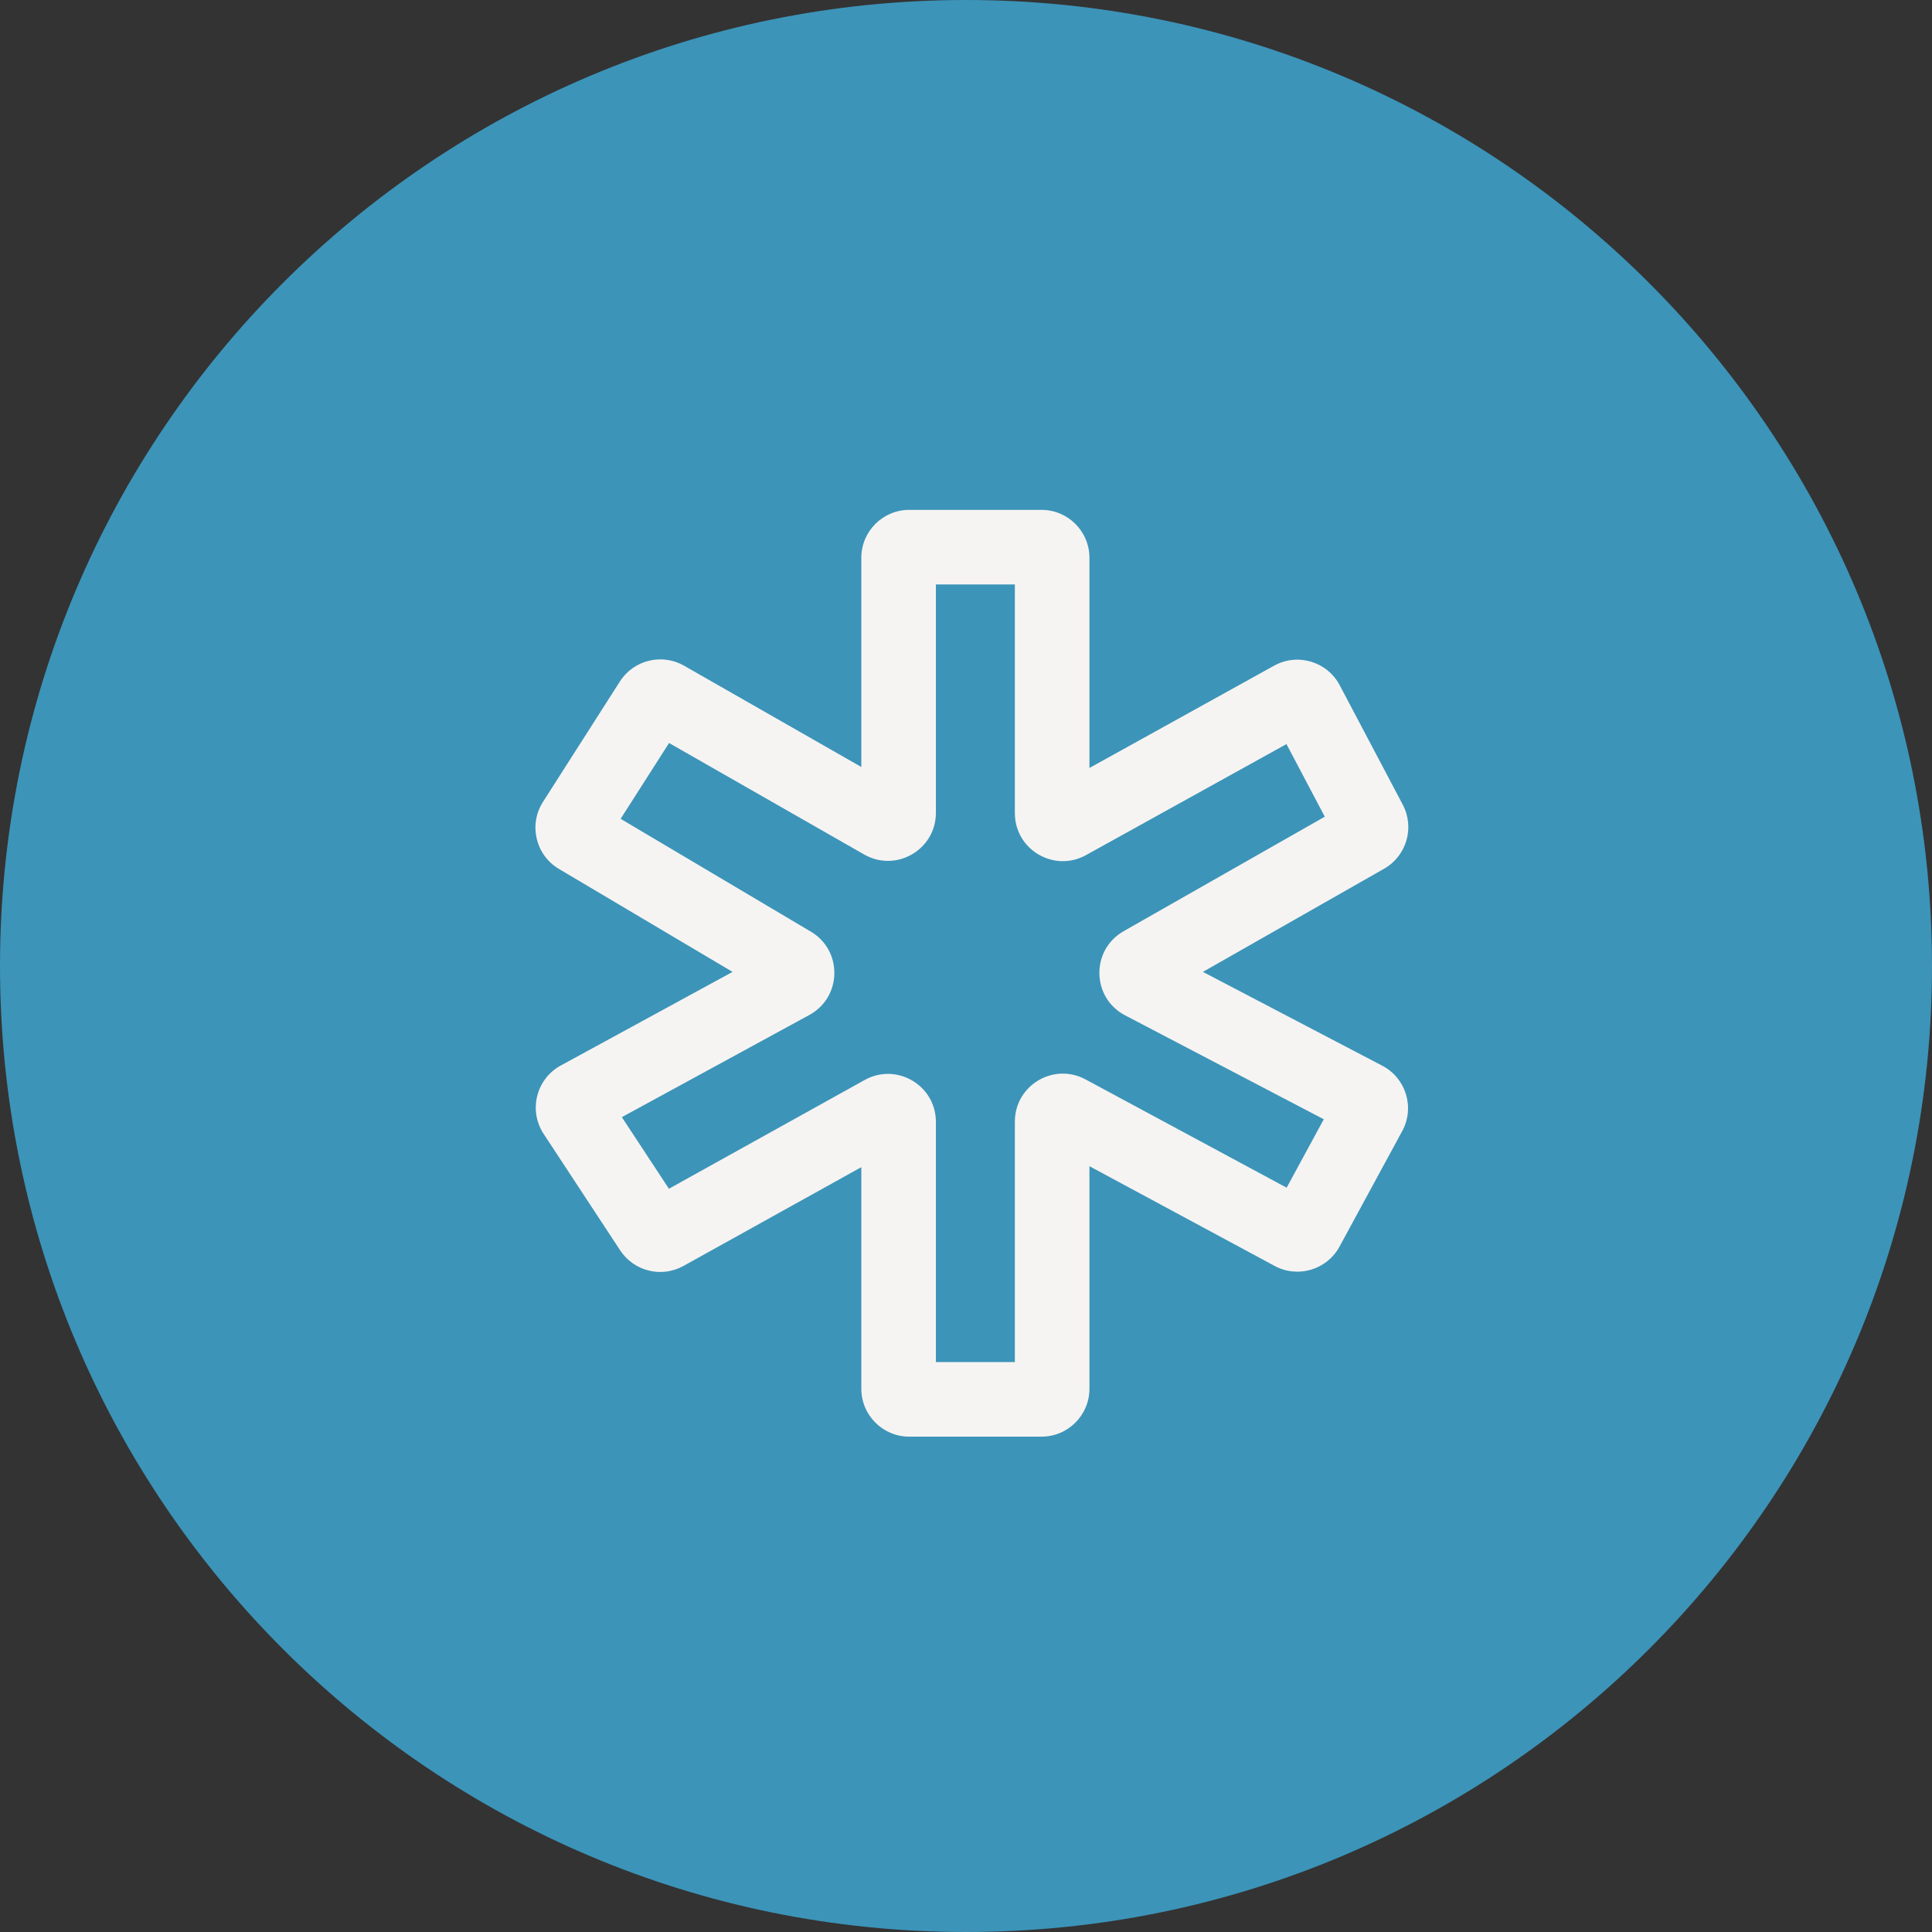
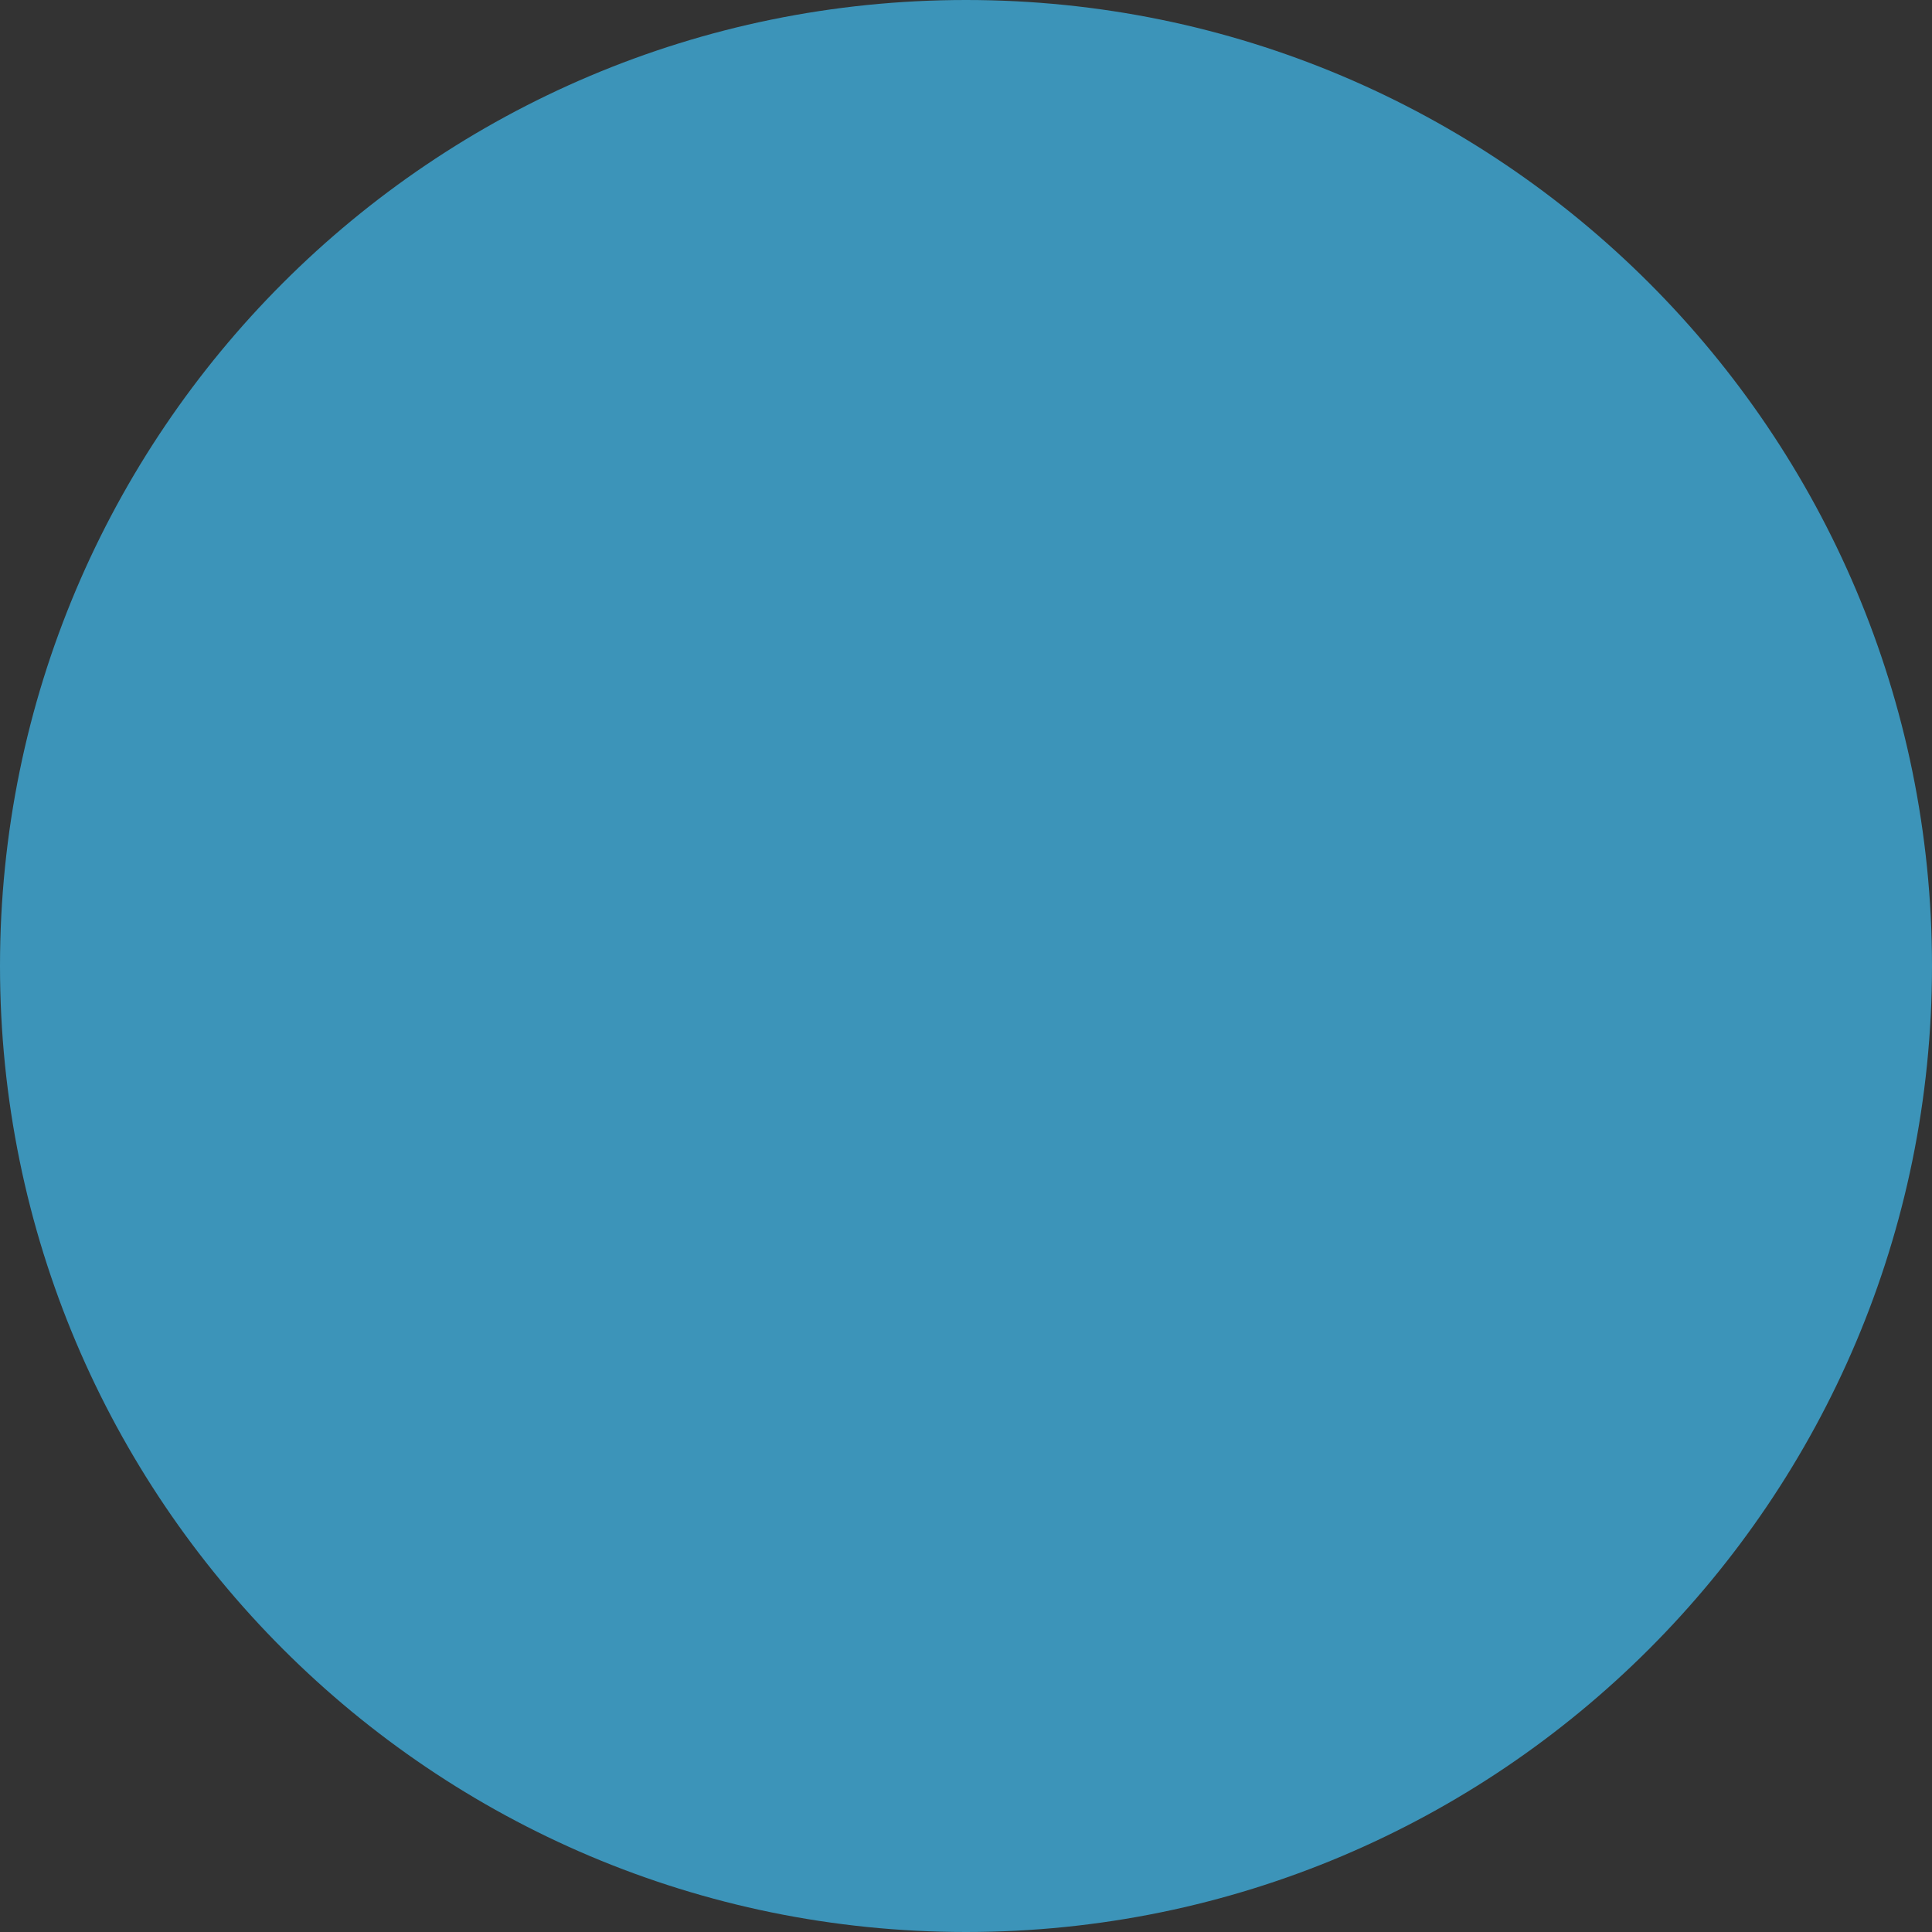
<svg xmlns="http://www.w3.org/2000/svg" width="133" height="133" viewBox="0 0 133 133" fill="none">
  <rect x="0" y="0" width="133" height="133" fill="#333333" stroke="none" />
  <path d="M0 66.5C0 29.773 29.773 0 66.5 0C103.227 0 133 29.773 133 66.5C133 103.227 103.227 133 66.5 133C29.773 133 0 103.227 0 66.5Z" fill="#3C94B9" />
-   <path fill-rule="evenodd" clip-rule="evenodd" d="M64.427 40.233V55.959C64.427 58.492 61.69 60.081 59.49 58.824L46.059 51.149L42.725 56.368L55.821 64.135C58.022 65.44 57.964 68.646 55.717 69.871L42.809 76.905L46.048 81.834L59.525 74.347C61.724 73.125 64.427 74.715 64.427 77.231V93.767H69.864V77.213C69.864 74.716 72.53 73.123 74.729 74.307L88.573 81.762L91.13 77.051L77.453 69.897C75.139 68.687 75.081 65.397 77.35 64.105L91.199 56.222L88.561 51.223L74.763 58.865C72.564 60.083 69.864 58.492 69.864 55.978V40.233H64.427ZM59.294 38.4C59.294 36.578 60.771 35.1 62.594 35.1H71.698C73.52 35.1 74.998 36.578 74.998 38.4V52.867L87.71 45.826C89.327 44.93 91.365 45.538 92.227 47.173L96.568 55.396C97.399 56.972 96.83 58.923 95.282 59.804L82.808 66.905L95.159 73.366C96.792 74.219 97.409 76.245 96.53 77.864L92.213 85.817C91.345 87.415 89.349 88.01 87.748 87.148L74.998 80.282V95.6C74.998 97.423 73.52 98.9 71.698 98.9H62.594C60.771 98.9 59.294 97.423 59.294 95.6V80.347L47.053 87.147C45.543 87.986 43.642 87.519 42.693 86.075L37.426 78.06C36.366 76.448 36.91 74.274 38.605 73.35L50.43 66.906L38.477 59.817C36.872 58.865 36.375 56.774 37.379 55.202L42.673 46.915C43.62 45.433 45.564 44.954 47.091 45.827L59.294 52.8V38.4Z" fill="#F6F4F2" />
</svg>